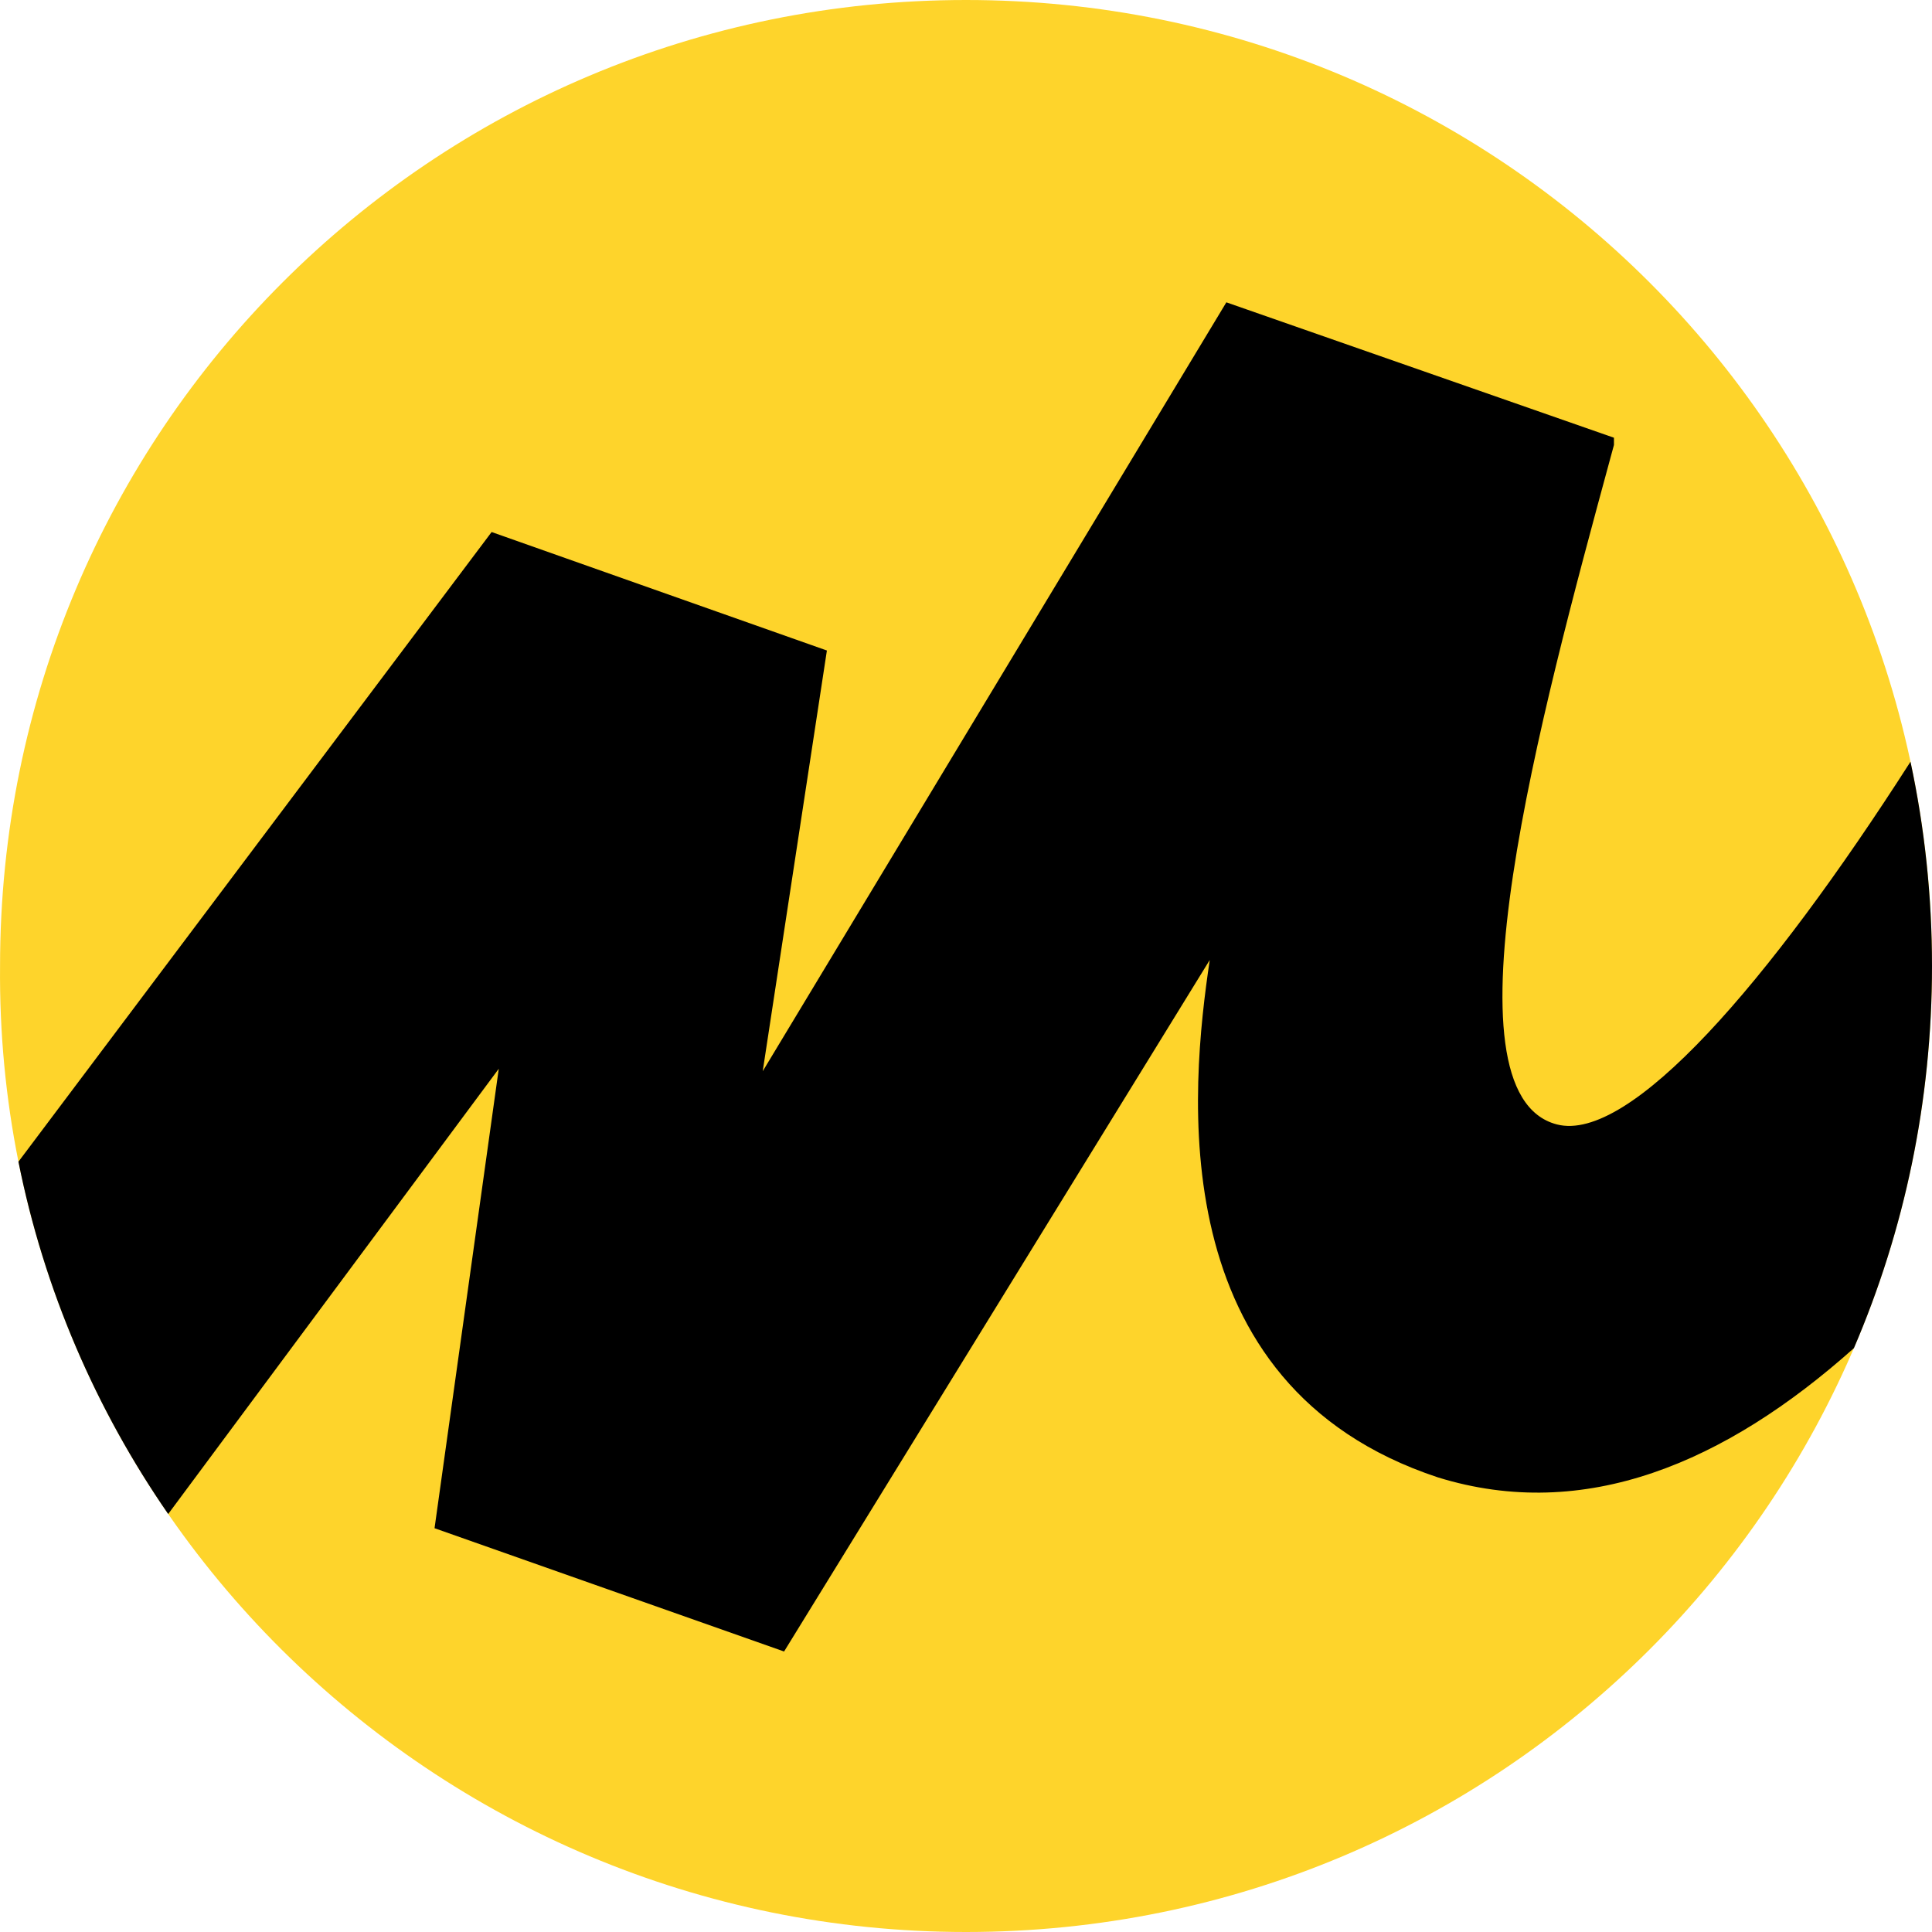
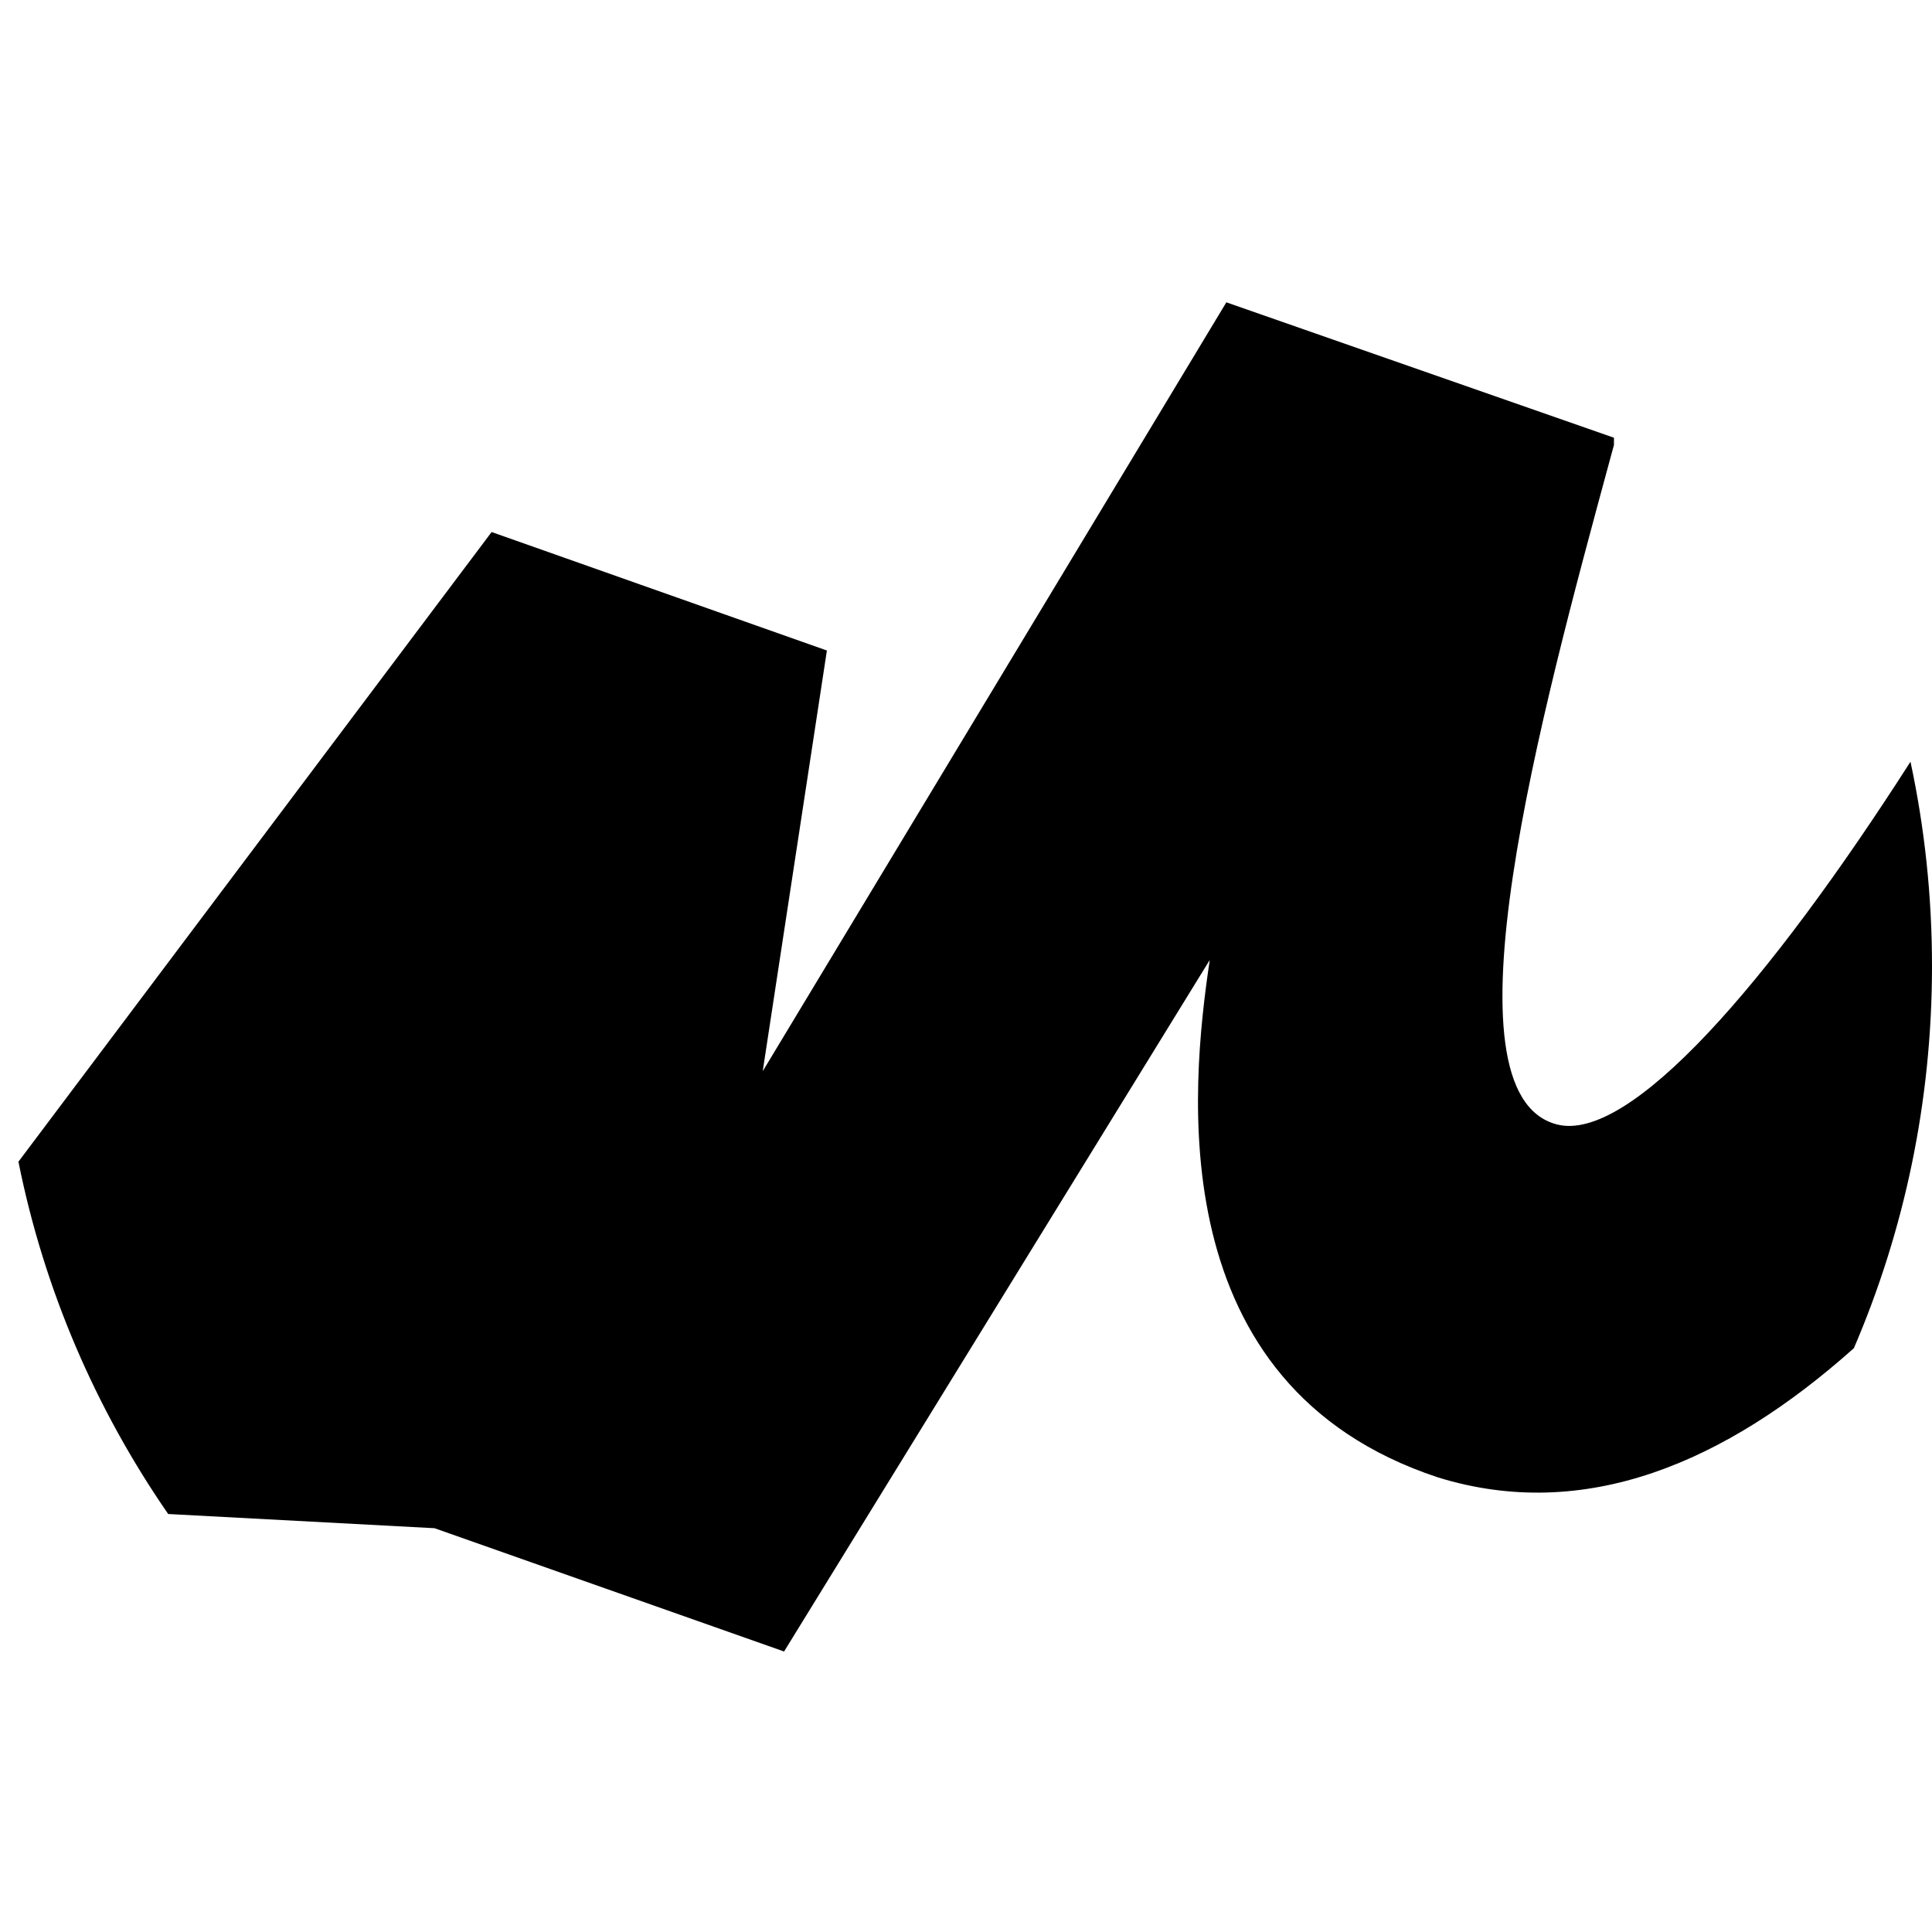
<svg xmlns="http://www.w3.org/2000/svg" width="37" height="37" viewBox="0 0 37 37" fill="none">
-   <path d="M18.5 37C28.742 37 37 28.742 37 18.5C37 8.258 28.742 0 18.5 0C8.259 0 0.001 8.258 0.001 18.5C-0.092 28.742 8.305 37 18.5 37Z" fill="#FED42B" />
-   <path fill-rule="evenodd" clip-rule="evenodd" d="M3.221 28.995L9.552 20.468L8.322 29.267L15.016 31.628L23.168 18.385C22.803 20.839 22.211 26.535 27.539 28.294C30.349 29.163 33.04 28.018 35.504 25.819C36.467 23.576 37 21.103 37 18.501C37 17.158 36.858 15.849 36.588 14.588C33.868 18.835 31.21 21.895 29.816 21.534C27.534 20.942 29.518 13.641 30.84 8.775C30.864 8.69 30.887 8.605 30.909 8.522V8.383L23.486 5.79L14.607 20.515L15.836 12.458L9.415 10.189L0.353 22.248C0.847 24.713 1.84 26.997 3.221 28.995Z" fill="black" />
+   <path fill-rule="evenodd" clip-rule="evenodd" d="M3.221 28.995L8.322 29.267L15.016 31.628L23.168 18.385C22.803 20.839 22.211 26.535 27.539 28.294C30.349 29.163 33.04 28.018 35.504 25.819C36.467 23.576 37 21.103 37 18.501C37 17.158 36.858 15.849 36.588 14.588C33.868 18.835 31.21 21.895 29.816 21.534C27.534 20.942 29.518 13.641 30.84 8.775C30.864 8.69 30.887 8.605 30.909 8.522V8.383L23.486 5.79L14.607 20.515L15.836 12.458L9.415 10.189L0.353 22.248C0.847 24.713 1.84 26.997 3.221 28.995Z" fill="black" />
</svg>